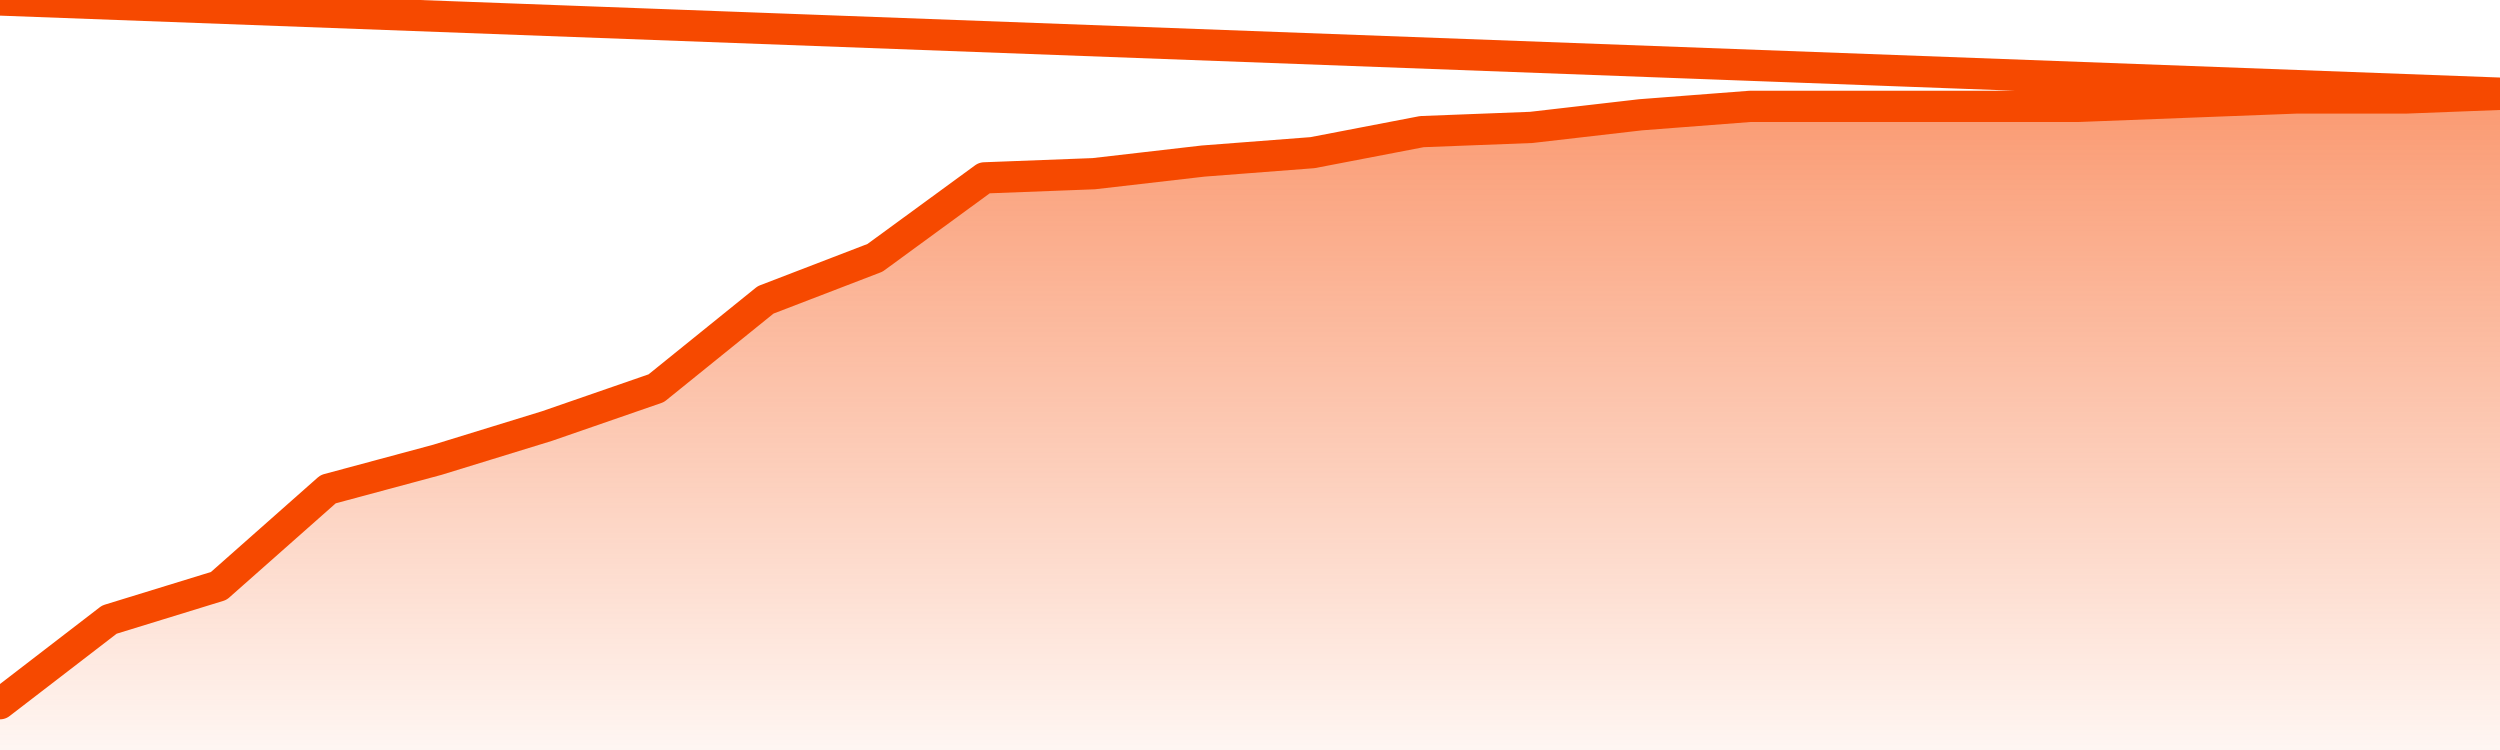
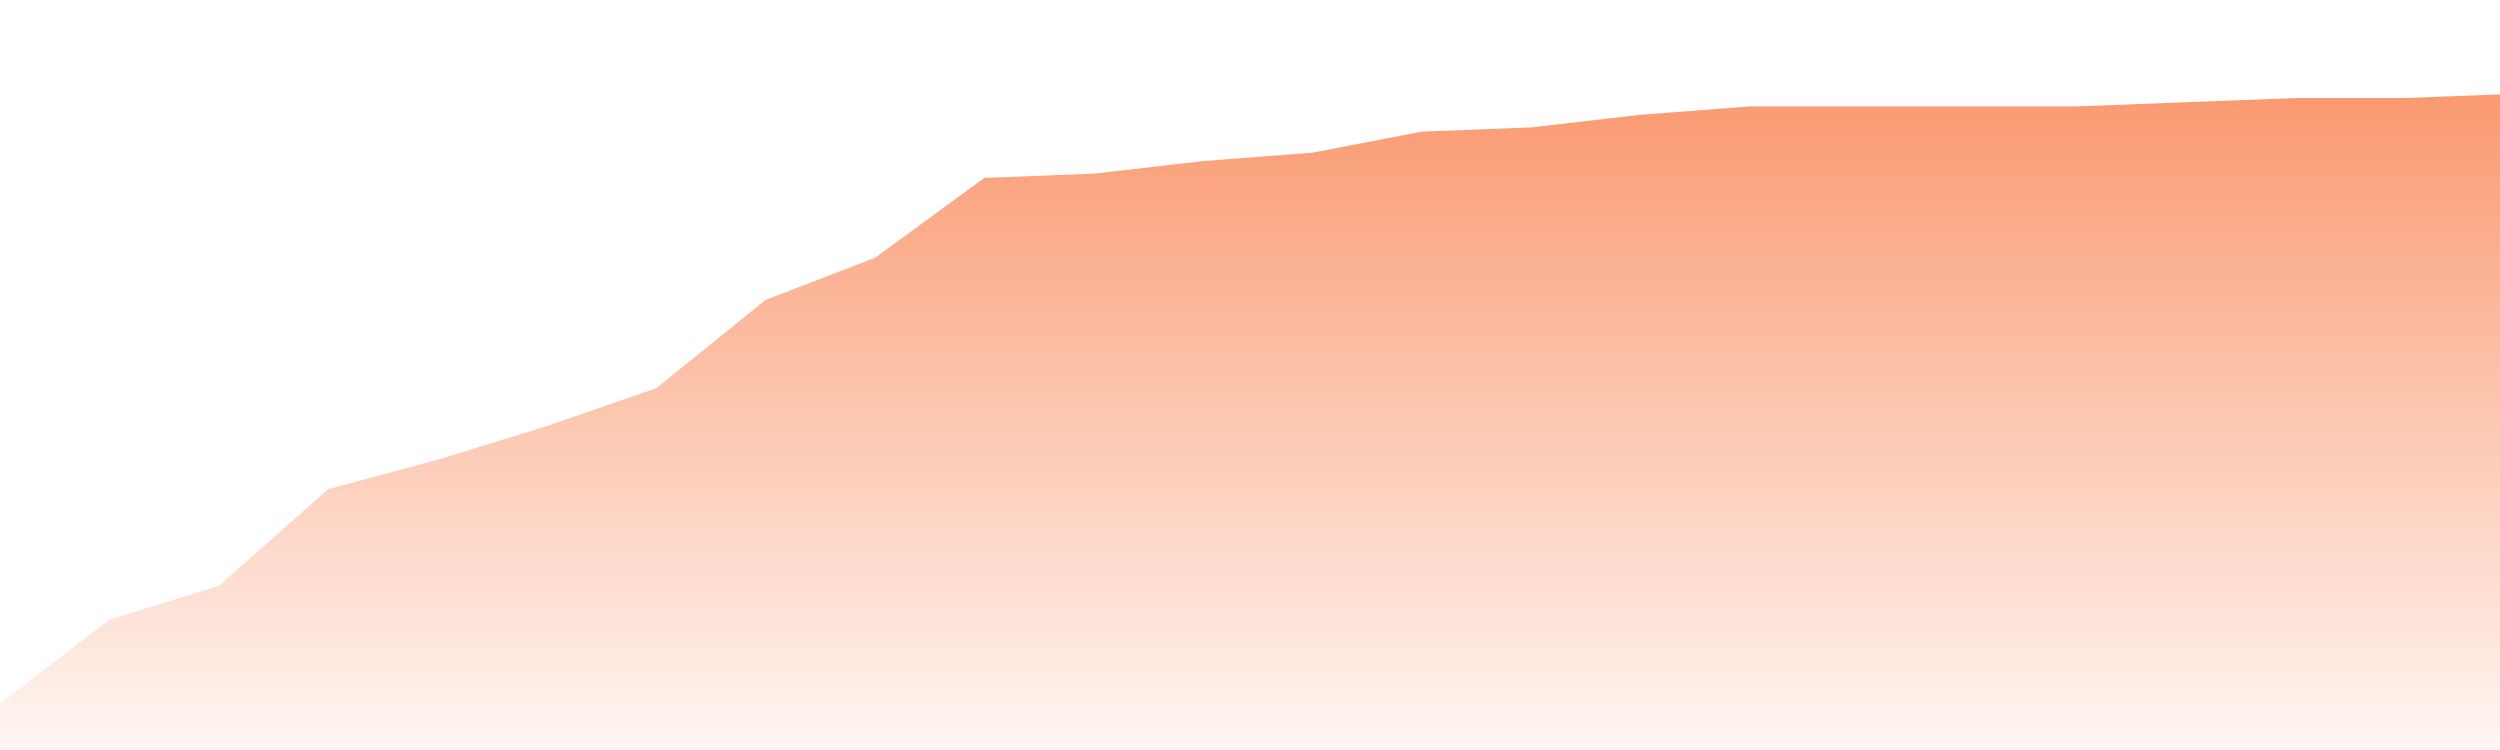
<svg xmlns="http://www.w3.org/2000/svg" version="1.1" width="80" height="24" viewBox="0 0 80 24">
  <defs>
    <linearGradient x1=".5" x2=".5" y2="1" id="gradient">
      <stop offset="0" stop-color="#F64900" />
      <stop offset="1" stop-color="#f64900" stop-opacity="0" />
    </linearGradient>
  </defs>
  <path fill="url(#gradient)" fill-opacity="0.56" stroke="none" d="M 0,26 0.0,22.519 3.5,19.827 7.0,18.75 10.5,15.654 14.0,14.712 17.5,13.635 21.0,12.423 24.5,9.596 28.0,8.25 31.5,5.692 35.0,5.558 38.5,5.154 42.0,4.885 45.5,4.212 49.0,4.077 52.5,3.673 56.0,3.404 59.5,3.404 63.0,3.404 66.5,3.404 70.0,3.269 73.5,3.135 77.0,3.135 80.5,3.0 82,26 Z" />
-   <path fill="none" stroke="#F64900" stroke-width="1" stroke-linejoin="round" stroke-linecap="round" d="M 0.0,22.519 3.5,19.827 7.0,18.75 10.5,15.654 14.0,14.712 17.5,13.635 21.0,12.423 24.5,9.596 28.0,8.25 31.5,5.692 35.0,5.558 38.5,5.154 42.0,4.885 45.5,4.212 49.0,4.077 52.5,3.673 56.0,3.404 59.5,3.404 63.0,3.404 66.5,3.404 70.0,3.269 73.5,3.135 77.0,3.135 80.5,3.0.join(' ') }" />
</svg>